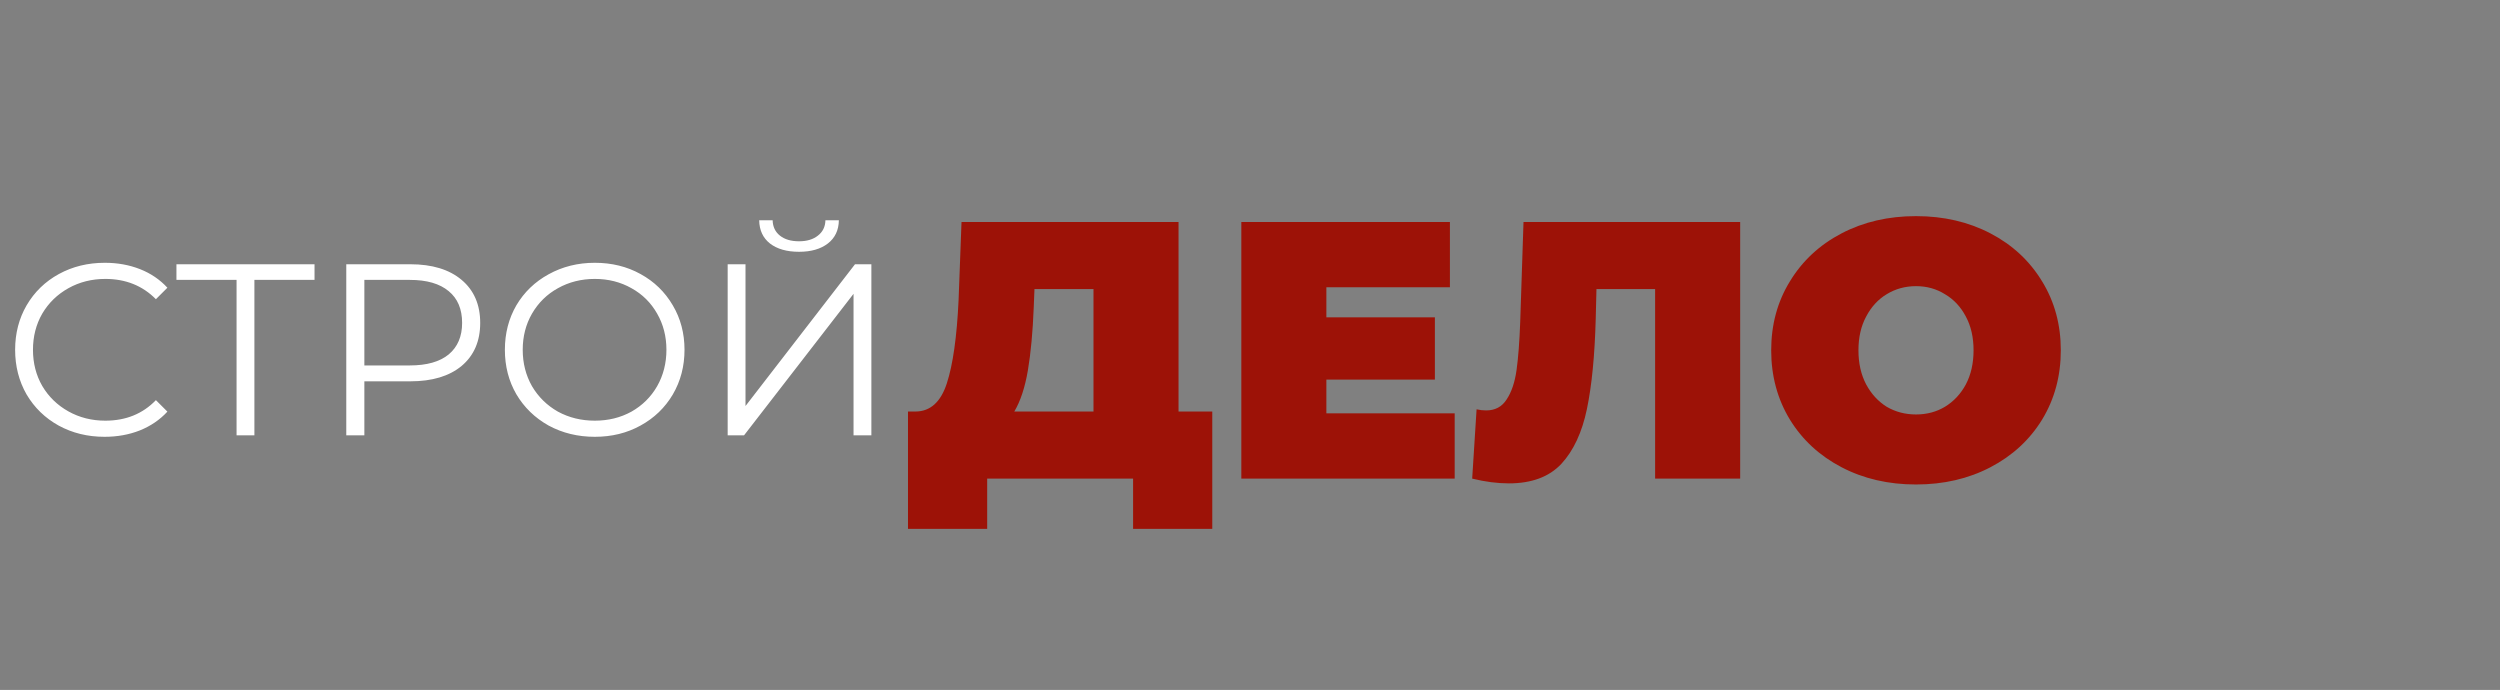
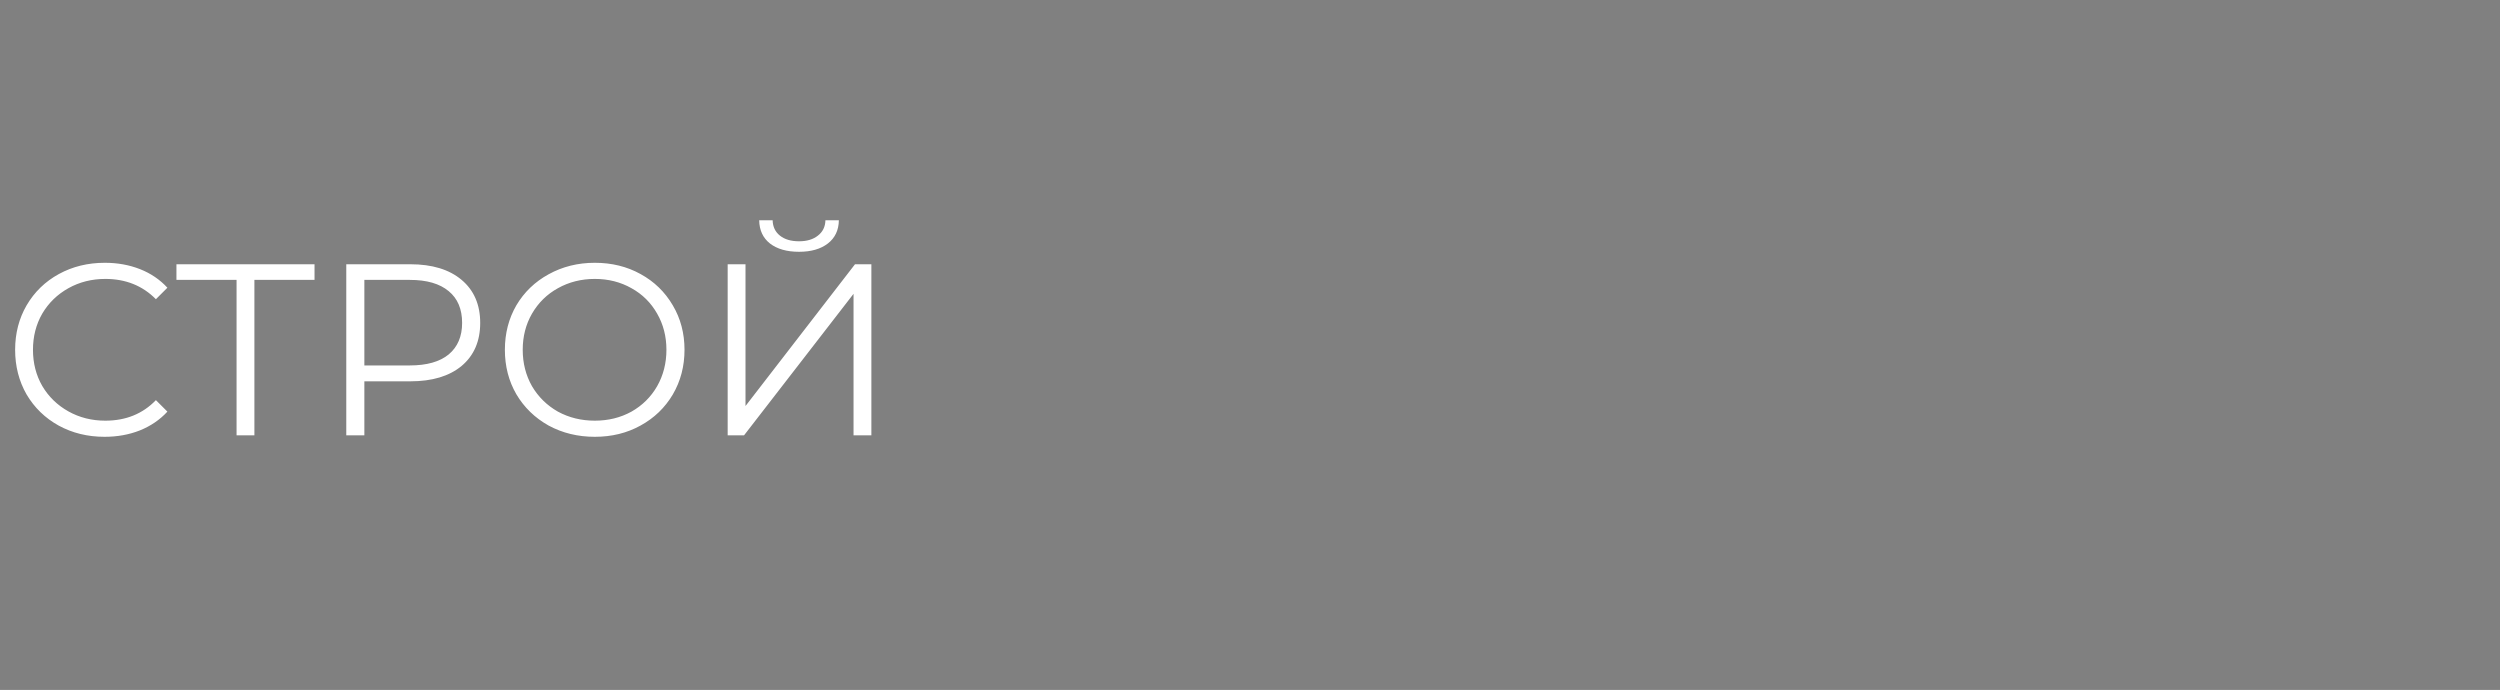
<svg xmlns="http://www.w3.org/2000/svg" width="982" height="271" viewBox="0 0 982 271" fill="none">
  <rect x="0" y="0" width="982" height="271" fill="#808080" stroke="none" />
-   <path d="M476.179 161.648V207.728H445.075V188H387.763V207.728H356.659V161.648H359.539C365.395 161.648 369.523 157.952 371.923 150.56C374.323 143.168 375.859 132.272 376.531 117.872L377.683 87.2H462.931V161.648H476.179ZM406.051 120.752C405.667 130.448 404.899 138.704 403.747 145.52C402.595 152.24 400.819 157.616 398.419 161.648H429.523V113.552H406.339L406.051 120.752ZM571.4 162.368V188H487.592V87.2H569.528V112.832H521V124.64H563.624V149.12H521V162.368H571.4ZM683.538 87.2V188H650.13V113.552H627.09L626.802 125.216C626.418 139.616 625.266 151.424 623.346 160.64C621.426 169.856 618.066 177.056 613.266 182.24C608.466 187.328 601.602 189.872 592.674 189.872C588.162 189.872 583.362 189.248 578.274 188L580.002 160.784C581.25 161.072 582.498 161.216 583.746 161.216C587.298 161.216 589.986 159.776 591.81 156.896C593.73 154.016 595.026 150.176 595.698 145.376C596.37 140.576 596.85 134.288 597.138 126.512L598.434 87.2H683.538ZM752.606 190.304C741.758 190.304 732.014 188.048 723.374 183.536C714.734 179.024 707.966 172.784 703.07 164.816C698.174 156.752 695.726 147.68 695.726 137.6C695.726 127.52 698.174 118.496 703.07 110.528C707.966 102.464 714.734 96.176 723.374 91.664C732.014 87.152 741.758 84.896 752.606 84.896C763.454 84.896 773.198 87.152 781.838 91.664C790.478 96.176 797.246 102.464 802.142 110.528C807.038 118.496 809.486 127.52 809.486 137.6C809.486 147.68 807.038 156.752 802.142 164.816C797.246 172.784 790.478 179.024 781.838 183.536C773.198 188.048 763.454 190.304 752.606 190.304ZM752.606 162.8C756.83 162.8 760.622 161.792 763.982 159.776C767.438 157.664 770.174 154.736 772.19 150.992C774.206 147.152 775.214 142.688 775.214 137.6C775.214 132.512 774.206 128.096 772.19 124.352C770.174 120.512 767.438 117.584 763.982 115.568C760.622 113.456 756.83 112.4 752.606 112.4C748.382 112.4 744.542 113.456 741.086 115.568C737.726 117.584 735.038 120.512 733.022 124.352C731.006 128.096 729.998 132.512 729.998 137.6C729.998 142.688 731.006 147.152 733.022 150.992C735.038 154.736 737.726 157.664 741.086 159.776C744.542 161.792 748.382 162.8 752.606 162.8Z" fill="#9D1207" />
  <path d="M41.079 171.576C34.423 171.576 28.407 170.104 23.031 167.16C17.719 164.216 13.527 160.152 10.455 154.968C7.447 149.72 5.943 143.864 5.943 137.4C5.943 130.936 7.447 125.112 10.455 119.928C13.527 114.68 17.751 110.584 23.127 107.64C28.503 104.696 34.519 103.224 41.175 103.224C46.167 103.224 50.775 104.056 54.999 105.72C59.223 107.384 62.807 109.816 65.751 113.016L61.239 117.528C55.991 112.216 49.367 109.56 41.367 109.56C36.055 109.56 31.223 110.776 26.871 113.208C22.519 115.64 19.095 118.968 16.599 123.192C14.167 127.416 12.951 132.152 12.951 137.4C12.951 142.648 14.167 147.384 16.599 151.608C19.095 155.832 22.519 159.16 26.871 161.592C31.223 164.024 36.055 165.24 41.367 165.24C49.431 165.24 56.055 162.552 61.239 157.176L65.751 161.688C62.807 164.888 59.191 167.352 54.903 169.08C50.679 170.744 46.071 171.576 41.079 171.576ZM123.546 109.944H99.93V171H92.922V109.944H69.306V103.8H123.546V109.944ZM161.168 103.8C169.744 103.8 176.464 105.848 181.328 109.944C186.192 114.04 188.624 119.672 188.624 126.84C188.624 134.008 186.192 139.64 181.328 143.736C176.464 147.768 169.744 149.784 161.168 149.784H143.12V171H136.016V103.8H161.168ZM160.976 143.544C167.632 143.544 172.72 142.104 176.24 139.224C179.76 136.28 181.52 132.152 181.52 126.84C181.52 121.4 179.76 117.24 176.24 114.36C172.72 111.416 167.632 109.944 160.976 109.944H143.12V143.544H160.976ZM233.644 171.576C226.988 171.576 220.94 170.104 215.5 167.16C210.124 164.152 205.9 160.056 202.828 154.872C199.82 149.688 198.316 143.864 198.316 137.4C198.316 130.936 199.82 125.112 202.828 119.928C205.9 114.744 210.124 110.68 215.5 107.736C220.94 104.728 226.988 103.224 233.644 103.224C240.3 103.224 246.284 104.696 251.596 107.64C256.972 110.584 261.196 114.68 264.268 119.928C267.34 125.112 268.876 130.936 268.876 137.4C268.876 143.864 267.34 149.72 264.268 154.968C261.196 160.152 256.972 164.216 251.596 167.16C246.284 170.104 240.3 171.576 233.644 171.576ZM233.644 165.24C238.956 165.24 243.756 164.056 248.044 161.688C252.332 159.256 255.692 155.928 258.124 151.704C260.556 147.416 261.772 142.648 261.772 137.4C261.772 132.152 260.556 127.416 258.124 123.192C255.692 118.904 252.332 115.576 248.044 113.208C243.756 110.776 238.956 109.56 233.644 109.56C228.332 109.56 223.5 110.776 219.148 113.208C214.86 115.576 211.468 118.904 208.972 123.192C206.54 127.416 205.324 132.152 205.324 137.4C205.324 142.648 206.54 147.416 208.972 151.704C211.468 155.928 214.86 159.256 219.148 161.688C223.5 164.056 228.332 165.24 233.644 165.24ZM285.828 103.8H292.836V159.48L335.844 103.8H342.276V171H335.268V115.416L292.26 171H285.828V103.8ZM313.86 98.904C309.06 98.904 305.252 97.816 302.436 95.64C299.684 93.464 298.276 90.424 298.212 86.52H303.492C303.556 89.08 304.516 91.096 306.372 92.568C308.228 94.04 310.724 94.776 313.86 94.776C316.932 94.776 319.396 94.04 321.252 92.568C323.172 91.096 324.164 89.08 324.228 86.52H329.508C329.444 90.424 328.004 93.464 325.188 95.64C322.372 97.816 318.596 98.904 313.86 98.904Z" fill="white" />
</svg>